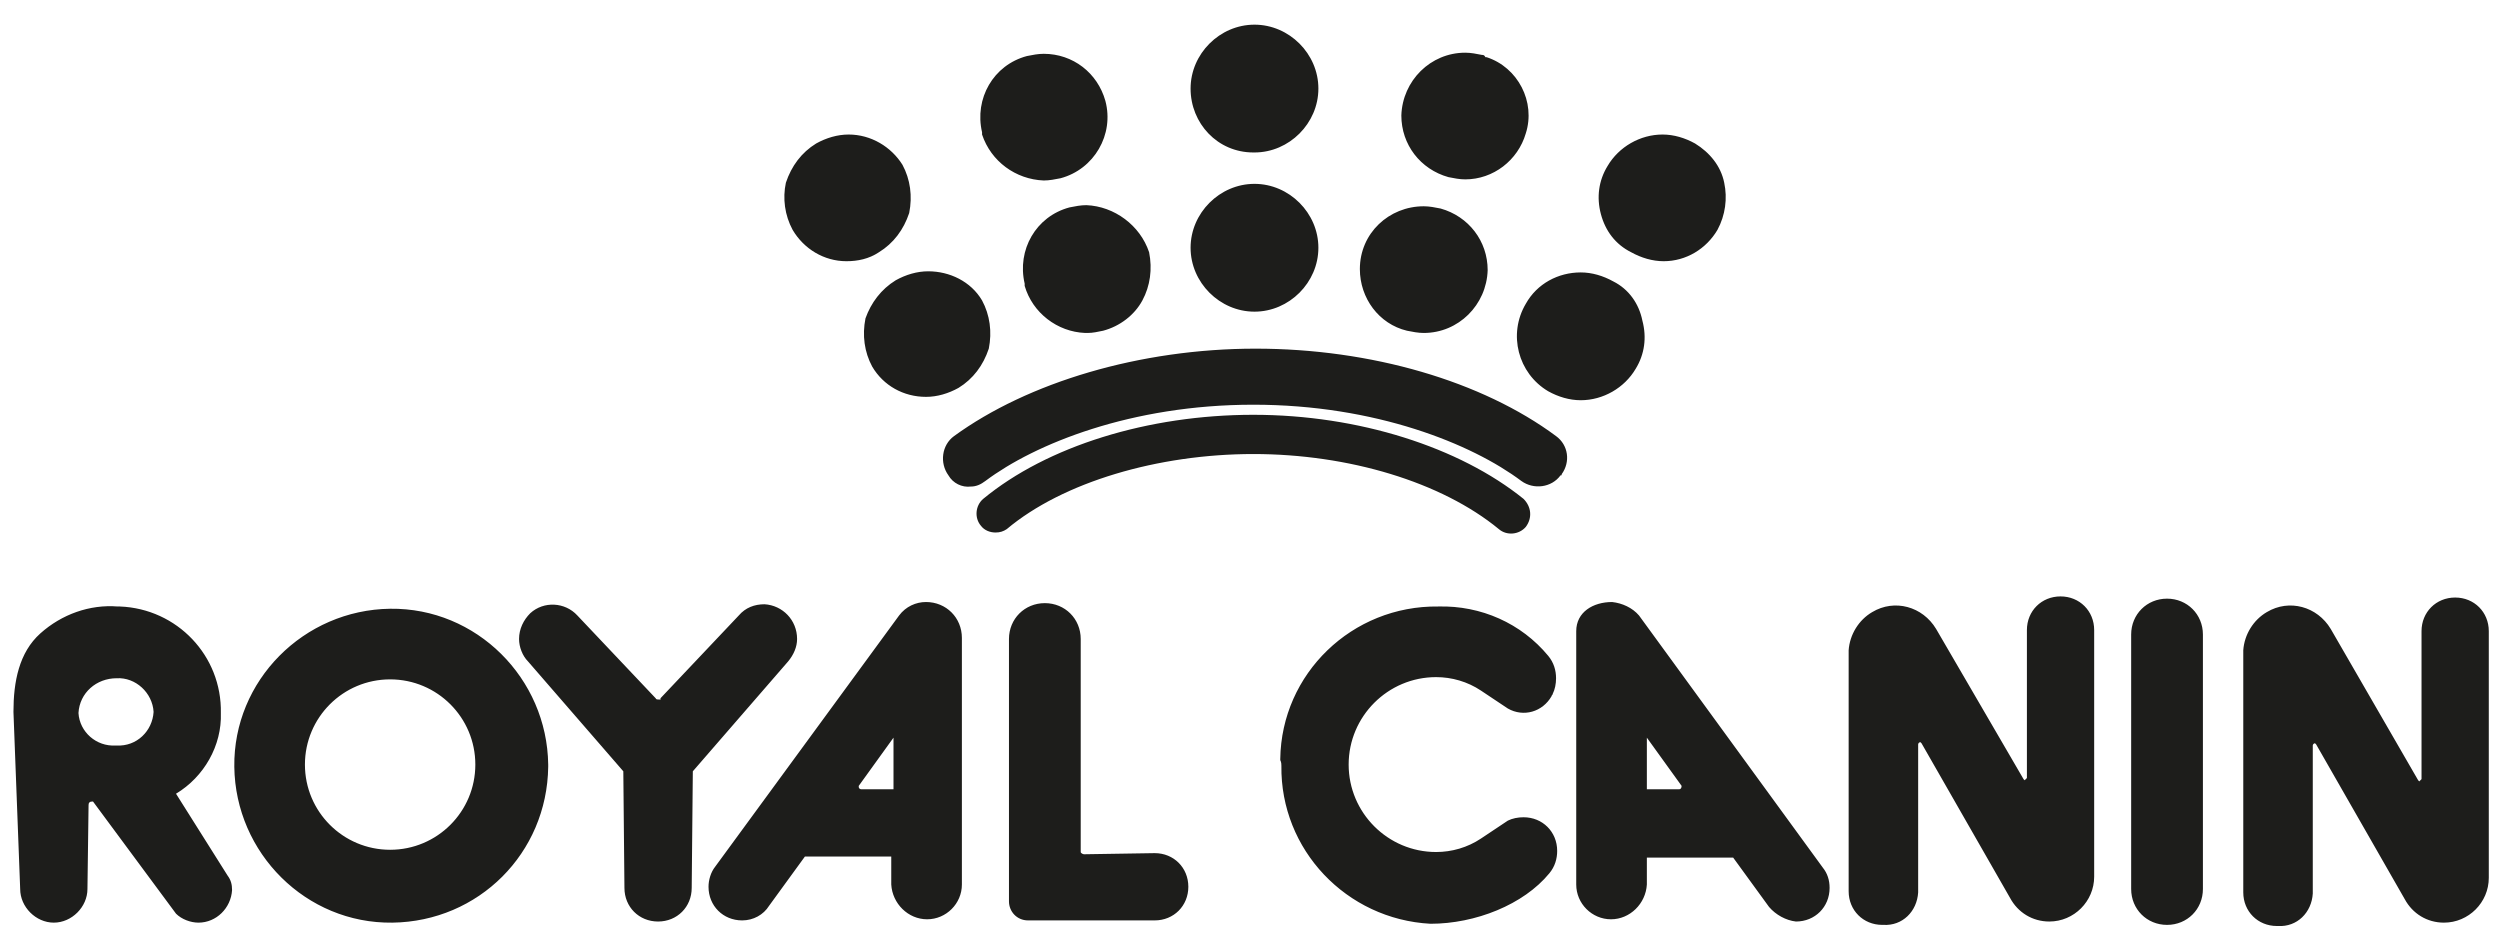
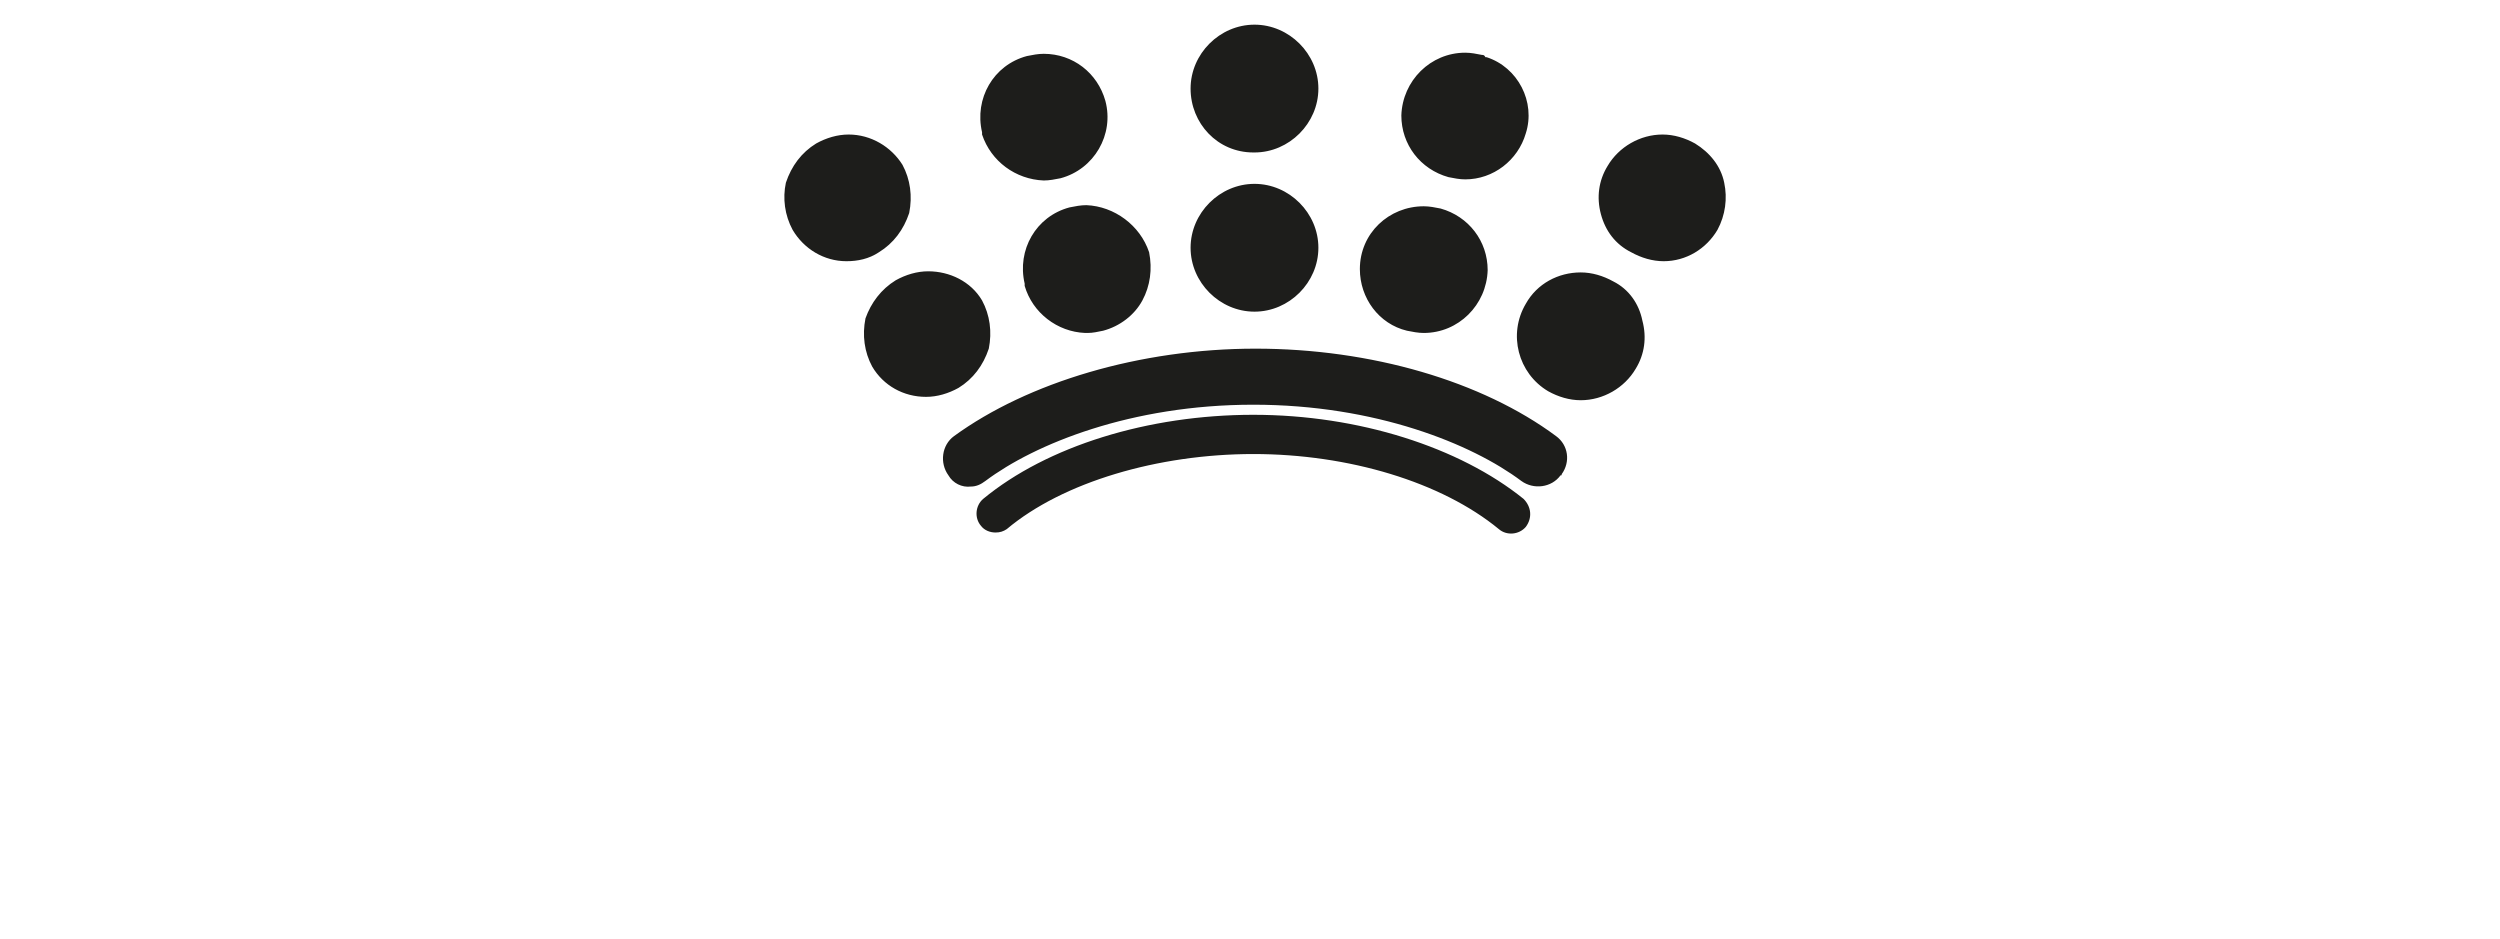
<svg xmlns="http://www.w3.org/2000/svg" version="1.1" id="Layer_1" x="0px" y="0px" viewBox="0 0 223 83.8" style="enable-background:new 0 0 223 83.8;" xml:space="preserve">
  <style type="text/css">
	.st0{fill:#1D1D1B;}
</style>
-   <path class="st0" d="M190.1,79.3c0,1.8,1.4,3.2,3.2,3.2s3.2-1.4,3.2-3.2c0,0,0,0,0,0V56.6c0-1.8-1.4-3.2-3.2-3.2  c-1.8,0-3.2,1.4-3.2,3.2c0,0,0,0,0,0V79.3z M96.7,76.2c-0.1,0-0.3-0.1-0.3-0.2c0,0,0,0,0-0.1V57c0-1.8-1.4-3.2-3.2-3.2  c-1.8,0-3.2,1.4-3.2,3.2v23.4c0,0.9,0.7,1.7,1.7,1.7c0,0,0,0,0,0H103c1.7,0,3-1.3,3-3s-1.3-3-3-3L96.7,76.2z M172.7,56.1  c-1.2-2-3.7-2.7-5.7-1.5c-1.2,0.7-2,2-2.1,3.4v21.5c0,1.7,1.3,3,3,3h0.1c1.7,0.1,3-1.2,3.1-2.9c0,0,0-0.1,0-0.1V66.4  c0-0.1,0.1-0.2,0.2-0.2l0.1,0.1l7.9,13.8c0.7,1.3,2,2.1,3.5,2.1c2.2,0,4-1.8,4-4v-22c0-1.7-1.3-3-3-3s-3,1.3-3,3v13.2l-0.2,0.2  l-0.1-0.1L172.7,56.1z M207.9,56.1c-1.2-2-3.7-2.7-5.7-1.5c-1.2,0.7-2,2-2.1,3.4v21.6c0,1.7,1.3,3,3,3h0.1c1.7,0.1,3-1.2,3.1-2.9  c0,0,0-0.1,0-0.1V66.5c0-0.1,0.1-0.2,0.2-0.2l0.1,0.1l7.9,13.8c0.7,1.3,2,2.1,3.5,2.1c2.2,0,4-1.8,4-4v-22c0-1.7-1.3-3-3-3  s-3,1.3-3,3v13.2l-0.2,0.2l-0.1-0.1L207.9,56.1z M58.8,62.4c-0.1,0-0.3,0-0.3-0.1l-7-7.4c-1.1-1.2-3-1.3-4.2-0.2  c-0.6,0.6-1,1.4-1,2.3c0,0.7,0.3,1.5,0.8,2l8.5,9.8l0.1,10.4c0,1.7,1.3,3,3,3s3-1.3,3-3l0.1-10.4l8.5-9.8c0.5-0.6,0.8-1.3,0.8-2  c0-1.7-1.3-3-2.9-3.1c-0.9,0-1.7,0.3-2.3,1l-7,7.4C59,62.4,58.9,62.4,58.8,62.4z M34.8,60.6c4.2,0,7.6,3.4,7.6,7.6s-3.4,7.6-7.6,7.6  s-7.6-3.4-7.6-7.6C27.2,64,30.6,60.6,34.8,60.6z M48.9,68.2c-0.1-7.7-6.4-14-14.1-13.9c-7.7,0.1-14,6.4-13.9,14.1  c0.1,7.7,6.4,14,14.1,13.9c7.7-0.1,13.8-6.2,13.9-13.9V68.2z M150,70.1L150,70.1c0,0.2-0.1,0.3-0.2,0.3h-2.9v-4.6L150,70.1z   M146.2,54.9c-0.6-0.7-1.5-1.1-2.4-1.2c-1.7,0-3.2,0.9-3.2,2.6v22.6c0,1.7,1.4,3.1,3.1,3.1c1.7,0,3.1-1.4,3.2-3.1v-2.4h7.7l3.2,4.4  c0.6,0.7,1.5,1.2,2.4,1.3c1.7,0,3-1.3,3-3c0-0.7-0.2-1.3-0.6-1.8L146.2,54.9z M79.7,65.8v4.6h-2.9c-0.1,0-0.2-0.1-0.2-0.2v-0.1  L79.7,65.8z M63.8,77.3c-0.4,0.5-0.6,1.2-0.6,1.8c0,1.7,1.3,3,3,3c1,0,1.9-0.5,2.4-1.3l3.2-4.4h7.7v2.5c0.1,1.7,1.5,3.1,3.2,3.1  c1.7,0,3.1-1.4,3.1-3.1v-22c0-1.8-1.4-3.2-3.2-3.2c-0.9,0-1.8,0.4-2.4,1.2L63.8,77.3z M114.3,68.3c-0.1,7.5,5.8,13.7,13.3,14.1  c4,0,8.3-1.7,10.6-4.5c0.5-0.6,0.7-1.3,0.7-2c0-1.7-1.3-3-3-3c-0.5,0-1,0.1-1.4,0.3l-2.4,1.6c-1.2,0.8-2.6,1.2-4,1.2  c-4.3,0-7.8-3.5-7.8-7.8s3.5-7.8,7.8-7.8c1.4,0,2.8,0.4,4,1.2l2.4,1.6c1.4,0.8,3.1,0.3,3.9-1.1c0-0.1,0.1-0.1,0.1-0.2  c0.2-0.4,0.3-0.9,0.3-1.4c0-0.7-0.2-1.4-0.7-2c-2.4-2.9-6-4.5-9.8-4.4c-7.7-0.1-14,6-14.1,13.6c0,0,0,0,0,0.1  C114.3,68,114.3,68.2,114.3,68.3L114.3,68.3z M10.4,60.5c1.7-0.1,3.2,1.3,3.3,3c-0.1,1.7-1.5,3.1-3.3,3c0,0,0,0,0,0h-0.1  c-1.7,0.1-3.2-1.2-3.3-2.9C7.1,61.8,8.6,60.5,10.4,60.5z M1.8,79.3c0,1.6,1.4,3,3,3c1.6,0,3-1.4,3-3l0.1-7.5c0-0.2,0.1-0.3,0.3-0.3  h0.1l7.4,10c0.5,0.5,1.3,0.8,2,0.8c1.6,0,2.9-1.3,3-2.9c0-0.5-0.1-0.9-0.4-1.3l-4.6-7.3c2.5-1.5,4.1-4.3,4-7.2  c0.1-5.1-3.9-9.3-9-9.5h-0.2c-2.5-0.2-5,0.7-6.9,2.4c-1.9,1.7-2.4,4.3-2.4,7L1.8,79.3z" />
  <path class="st0" d="M86.6,43.4c-0.8,0.1-1.6-0.3-2-1c-0.8-1.1-0.6-2.7,0.5-3.5c6.6-4.8,16.6-7.8,26.9-7.8s20.2,2.9,26.8,7.8  c1.1,0.8,1.3,2.3,0.5,3.4c0,0,0,0,0,0c0,0.1,0,0.1-0.1,0.1l0,0c-0.8,1.1-2.4,1.3-3.5,0.5c-4.4-3.3-13-6.8-23.9-6.8  s-19.5,3.5-23.9,6.8C87.5,43.2,87.1,43.4,86.6,43.4z M88.8,47.5c0.4,0,0.7-0.1,1-0.3c5-4.2,13.5-6.7,22-6.7s16.8,2.5,21.9,6.7  c0.7,0.6,1.8,0.5,2.4-0.2c0.6-0.8,0.5-1.8-0.2-2.5c-5.7-4.6-14.7-7.5-24.1-7.5s-18.4,2.8-24.1,7.5c-0.7,0.6-0.8,1.7-0.2,2.4  C87.8,47.3,88.3,47.5,88.8,47.5z M75.7,12c-1,0-2,0.3-2.9,0.8c-1.3,0.8-2.2,2-2.7,3.5c-0.3,1.4-0.1,2.9,0.6,4.2  c1,1.7,2.8,2.8,4.8,2.8c1,0,2-0.2,2.9-0.8c1.3-0.8,2.2-2,2.7-3.5c0.3-1.5,0.1-3-0.6-4.3C79.5,13.1,77.7,12,75.7,12z M111.9,16.4  c-3.1,0-5.7,2.6-5.7,5.7s2.6,5.7,5.7,5.7c3.1,0,5.7-2.6,5.7-5.7S115,16.4,111.9,16.4z M111.9,2.2c-3.1,0-5.7,2.6-5.7,5.7  c0,3.1,2.4,5.7,5.6,5.7c0,0,0.1,0,0.1,0c3.1,0,5.7-2.6,5.7-5.7C117.6,4.8,115,2.2,111.9,2.2z M96.9,18.3c-0.5,0-1,0.1-1.5,0.2  c-3,0.8-4.7,3.8-4,6.8v0.2c0.7,2.4,2.9,4.1,5.4,4.2H97c0.5,0,0.9-0.1,1.4-0.2c1.5-0.4,2.8-1.4,3.5-2.7c0.7-1.3,0.9-2.8,0.6-4.3  C101.7,20.1,99.4,18.4,96.9,18.3z M82.8,24.2c-1,0-2,0.3-2.9,0.8c-1.3,0.8-2.2,2-2.7,3.4c-0.3,1.5-0.1,3,0.6,4.3  c1,1.7,2.8,2.7,4.8,2.7c1,0,2-0.3,2.9-0.8c1.3-0.8,2.2-2,2.7-3.5c0.3-1.5,0.1-3-0.6-4.3C86.6,25.1,84.7,24.2,82.8,24.2z M128.5,18.6  c-0.5-0.1-1-0.2-1.5-0.2c-3.1,0-5.7,2.4-5.7,5.6c0,2.6,1.7,4.9,4.2,5.5c0.5,0.1,1,0.2,1.5,0.2c3.1,0,5.6-2.5,5.7-5.6  C132.7,21.5,131,19.3,128.5,18.6z M132.2,4.9c-0.5-0.1-1-0.2-1.5-0.2c-3.1,0-5.6,2.5-5.7,5.6c0,2.6,1.7,4.8,4.2,5.5  c0.5,0.1,1,0.2,1.5,0.2c2.5,0,4.7-1.7,5.4-4.1c0.9-2.8-0.7-5.9-3.5-6.8c0,0-0.1,0-0.1,0C132.4,4.9,132.3,4.9,132.2,4.9L132.2,4.9z   M143.9,25.1c-0.9-0.5-1.9-0.8-2.9-0.8c-2,0-3.9,1-4.9,2.8c-1.6,2.7-0.7,6.2,2,7.8c0.9,0.5,1.9,0.8,2.9,0.8c2,0,3.9-1.1,4.9-2.8  c0.8-1.3,1-2.8,0.6-4.3C146.2,27.1,145.3,25.8,143.9,25.1z M153.8,16.3c-0.3-1.5-1.3-2.7-2.6-3.5c-0.9-0.5-1.9-0.8-2.9-0.8  c-2,0-3.9,1.1-4.9,2.8c-0.8,1.3-1,2.8-0.6,4.3c0.4,1.5,1.3,2.7,2.7,3.4c0.9,0.5,1.9,0.8,2.9,0.8c2,0,3.8-1.1,4.8-2.8  C153.9,19.2,154.1,17.7,153.8,16.3z M93.1,16.1c0.5,0,1-0.1,1.5-0.2c3-0.8,4.8-3.9,4-6.9c-0.7-2.5-2.9-4.2-5.5-4.2  c-0.5,0-1,0.1-1.5,0.2c-3,0.8-4.7,3.8-4,6.8V12C88.4,14.4,90.6,16,93.1,16.1z" />
</svg>